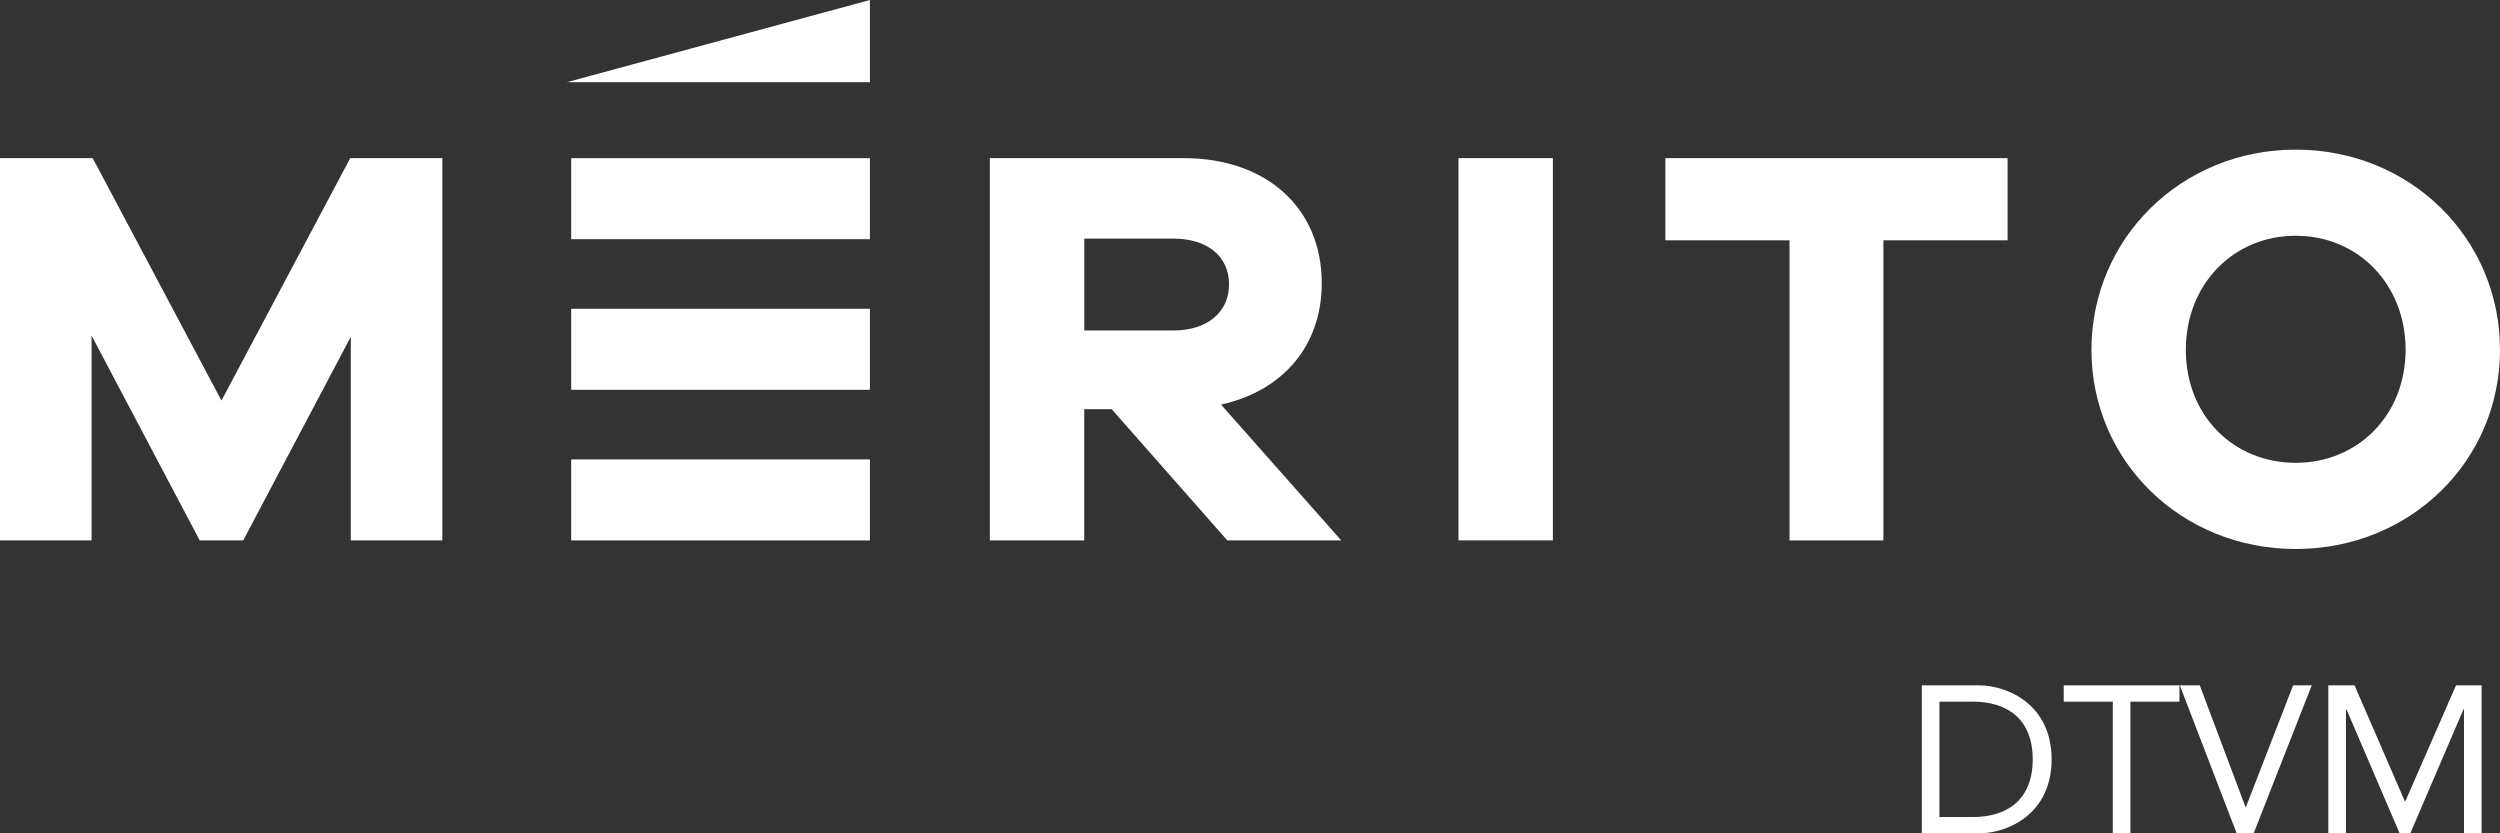
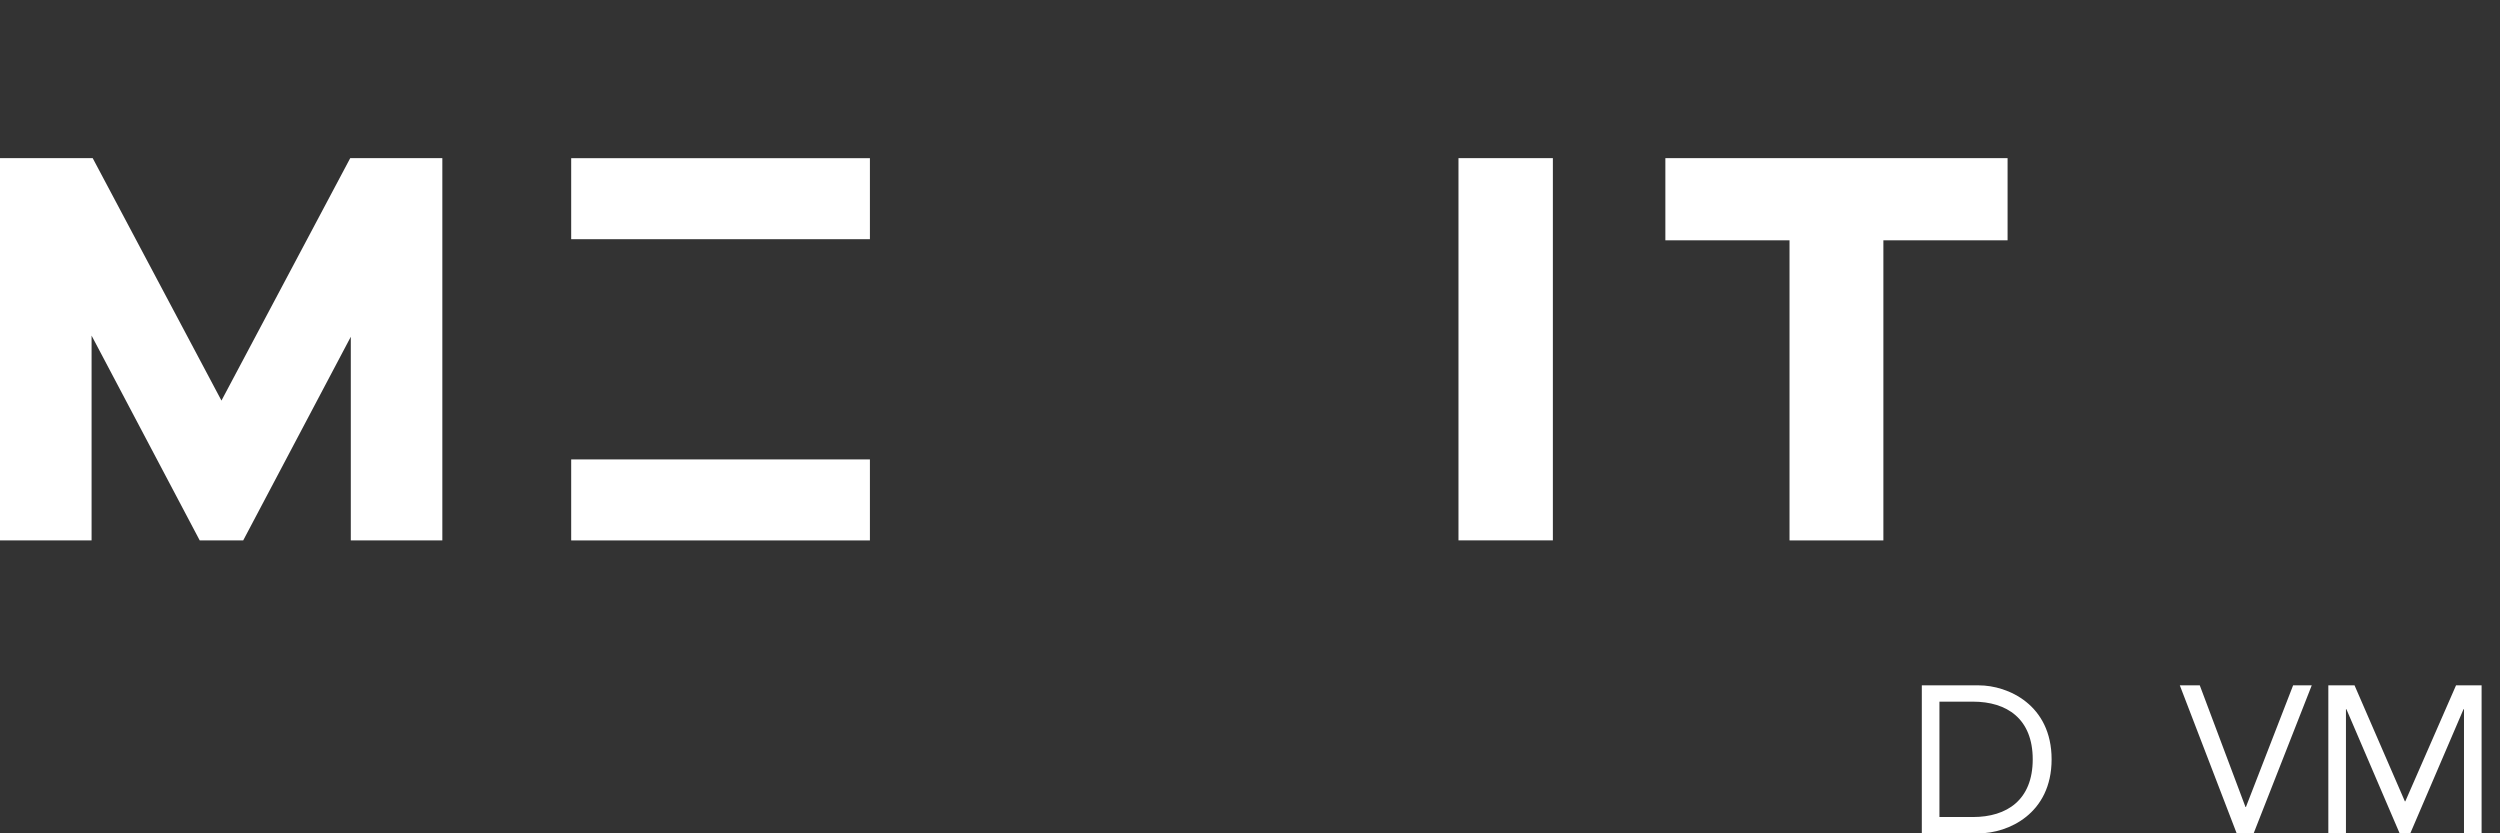
<svg xmlns="http://www.w3.org/2000/svg" width="168" height="56" viewBox="0 0 168 56" fill="none">
  <rect x="0" y="0" width="168" height="56" fill="#333333" stroke="none" />
  <g clip-path="url(#clip0_2796_2793)">
-     <path d="M58.458 0V5.525H38.087L58.458 0Z" fill="white" />
    <path d="M29.725 36.316H23.574V22.63L16.343 36.316H13.421L6.154 22.552V36.316H0V10.627H6.229L14.882 26.919L23.535 10.627H29.725V36.313V36.316Z" fill="white" />
    <path d="M58.458 36.317H38.384V30.873H58.458V36.317Z" fill="white" />
-     <path d="M58.458 26.194H38.384V20.75H58.458V26.194Z" fill="white" />
    <path d="M58.458 16.074H38.384V10.63H58.458V16.074Z" fill="white" />
-     <path d="M82.475 36.316L74.706 27.497H72.86V36.316H66.517V10.627H79.553C85.13 10.627 88.822 13.999 88.822 19.023C88.822 23.241 86.206 26.268 82.054 27.189L90.129 36.313H82.478L82.475 36.316ZM78.861 22.207C81.131 22.207 82.592 20.981 82.592 19.101C82.592 17.222 81.131 16.035 78.861 16.035H72.863V22.207H78.861Z" fill="white" />
    <path d="M98.01 36.316V10.627H104.353V36.313H98.01V36.316Z" fill="white" />
    <path d="M126.563 16.149V36.316H120.256V16.149H111.913V10.627H134.909V16.149H126.567H126.563Z" fill="white" />
-     <path d="M168 23.511C168 30.987 161.963 36.892 154.272 36.892C146.582 36.892 140.545 30.987 140.545 23.511C140.545 16.035 146.582 10.055 154.272 10.055C161.963 10.055 168 15.996 168 23.511ZM161.656 23.511C161.656 19.101 158.463 15.843 154.272 15.843C150.081 15.843 146.888 19.101 146.888 23.511C146.888 27.92 150.081 31.101 154.272 31.101C158.463 31.101 161.656 27.881 161.656 23.511Z" fill="white" />
    <path d="M129.146 46.056H132.979C134.936 46.056 137.868 47.363 137.868 51.028C137.868 54.693 134.936 56 132.979 56H129.146V46.056ZM130.33 54.904H132.584C134.867 54.904 136.599 53.753 136.599 51.028C136.599 48.303 134.867 47.151 132.584 47.151H130.33V54.907V54.904Z" fill="white" />
-     <path d="M146.461 47.151H143.164V56H141.98V47.151H138.683V46.056H146.458V47.151H146.461Z" fill="white" />
    <path d="M146.488 46.056H147.825L150.897 54.231H150.926L154.097 46.056H155.349L151.445 56H150.304L146.484 46.056H146.488Z" fill="white" />
    <path d="M156.464 46.056H158.225L161.607 53.85H161.637L165.045 46.056H166.763V56H165.58V47.656H165.55L161.972 56H161.255L157.677 47.656H157.648V56H156.464V46.056Z" fill="white" />
  </g>
  <defs>
    <clipPath id="clip0_2796_2793">
      <rect width="168" height="56" fill="white" />
    </clipPath>
  </defs>
</svg>